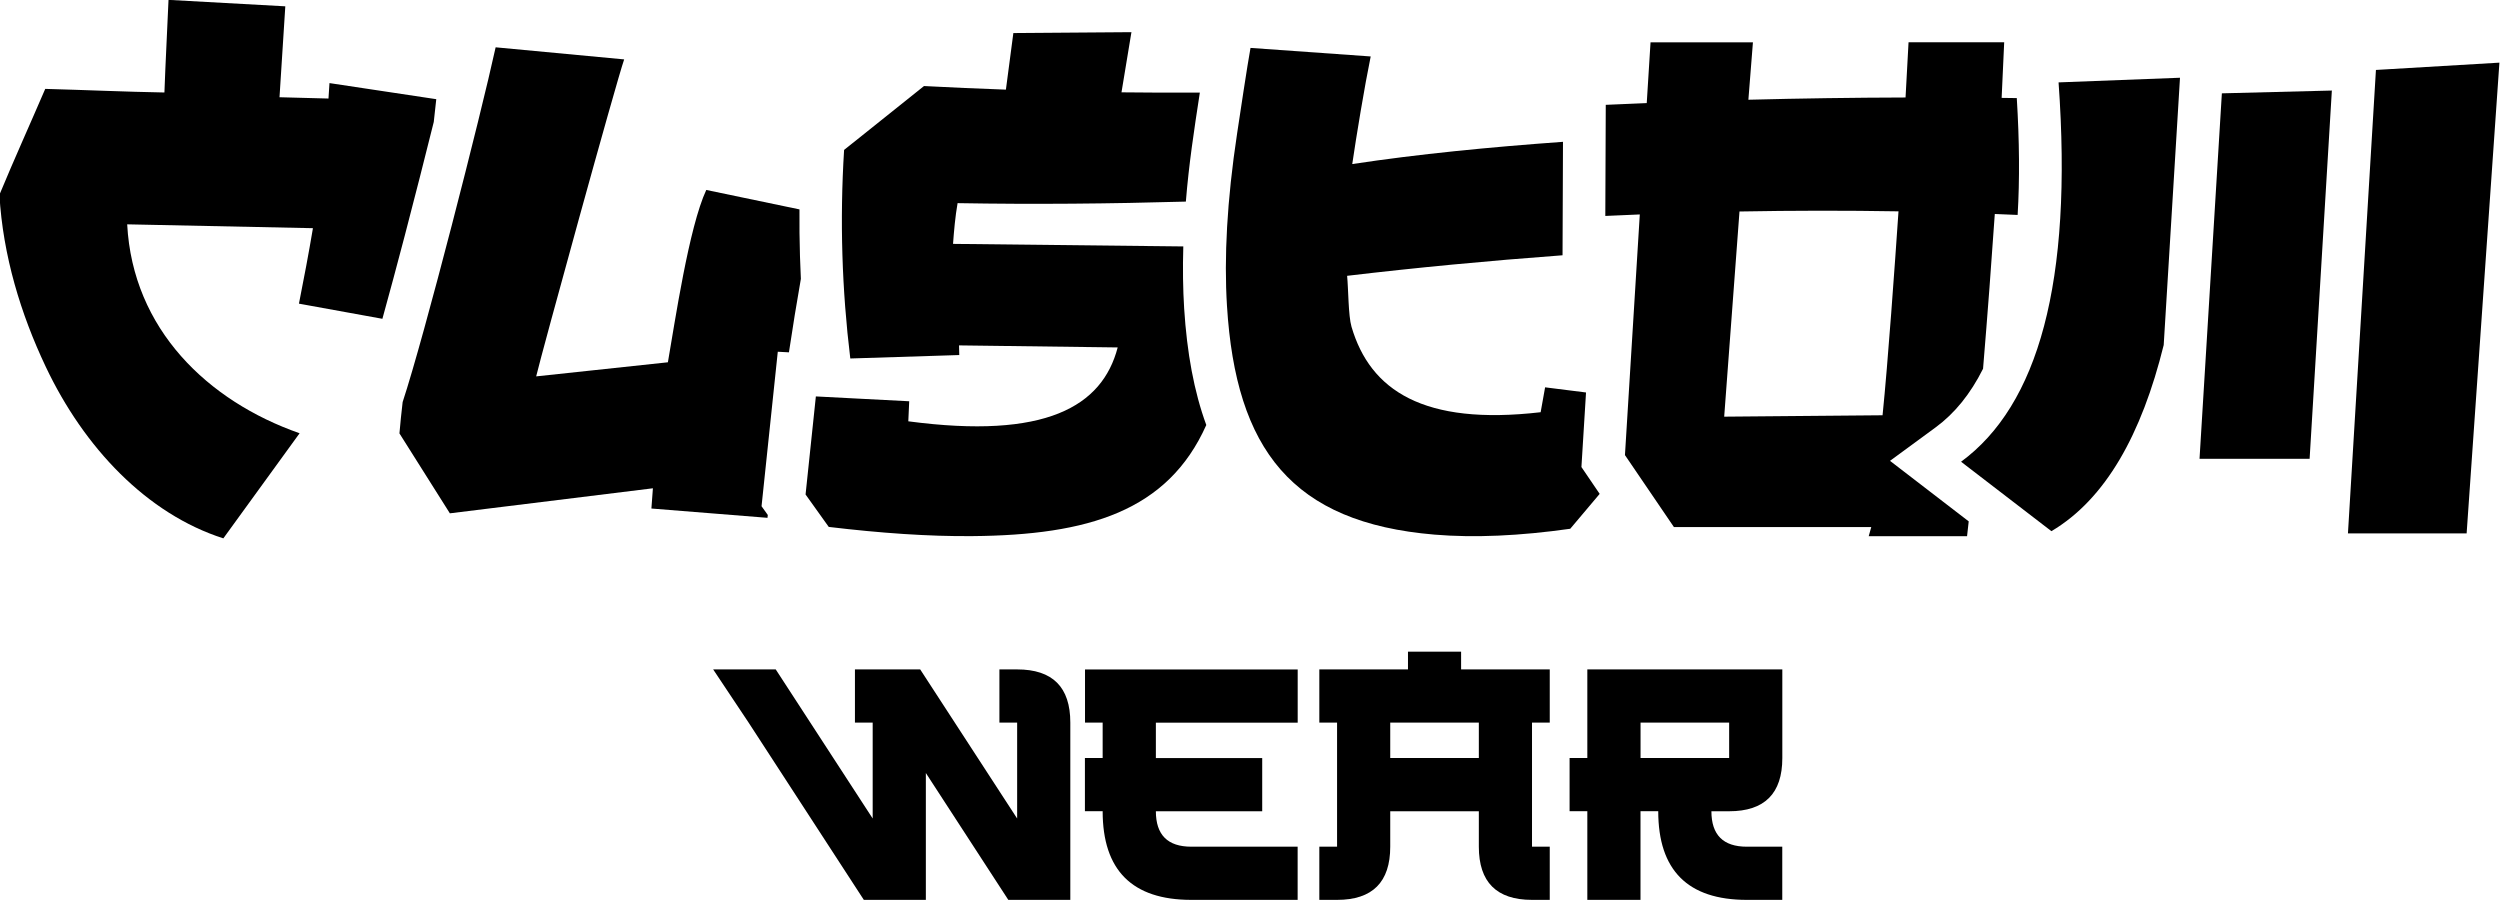
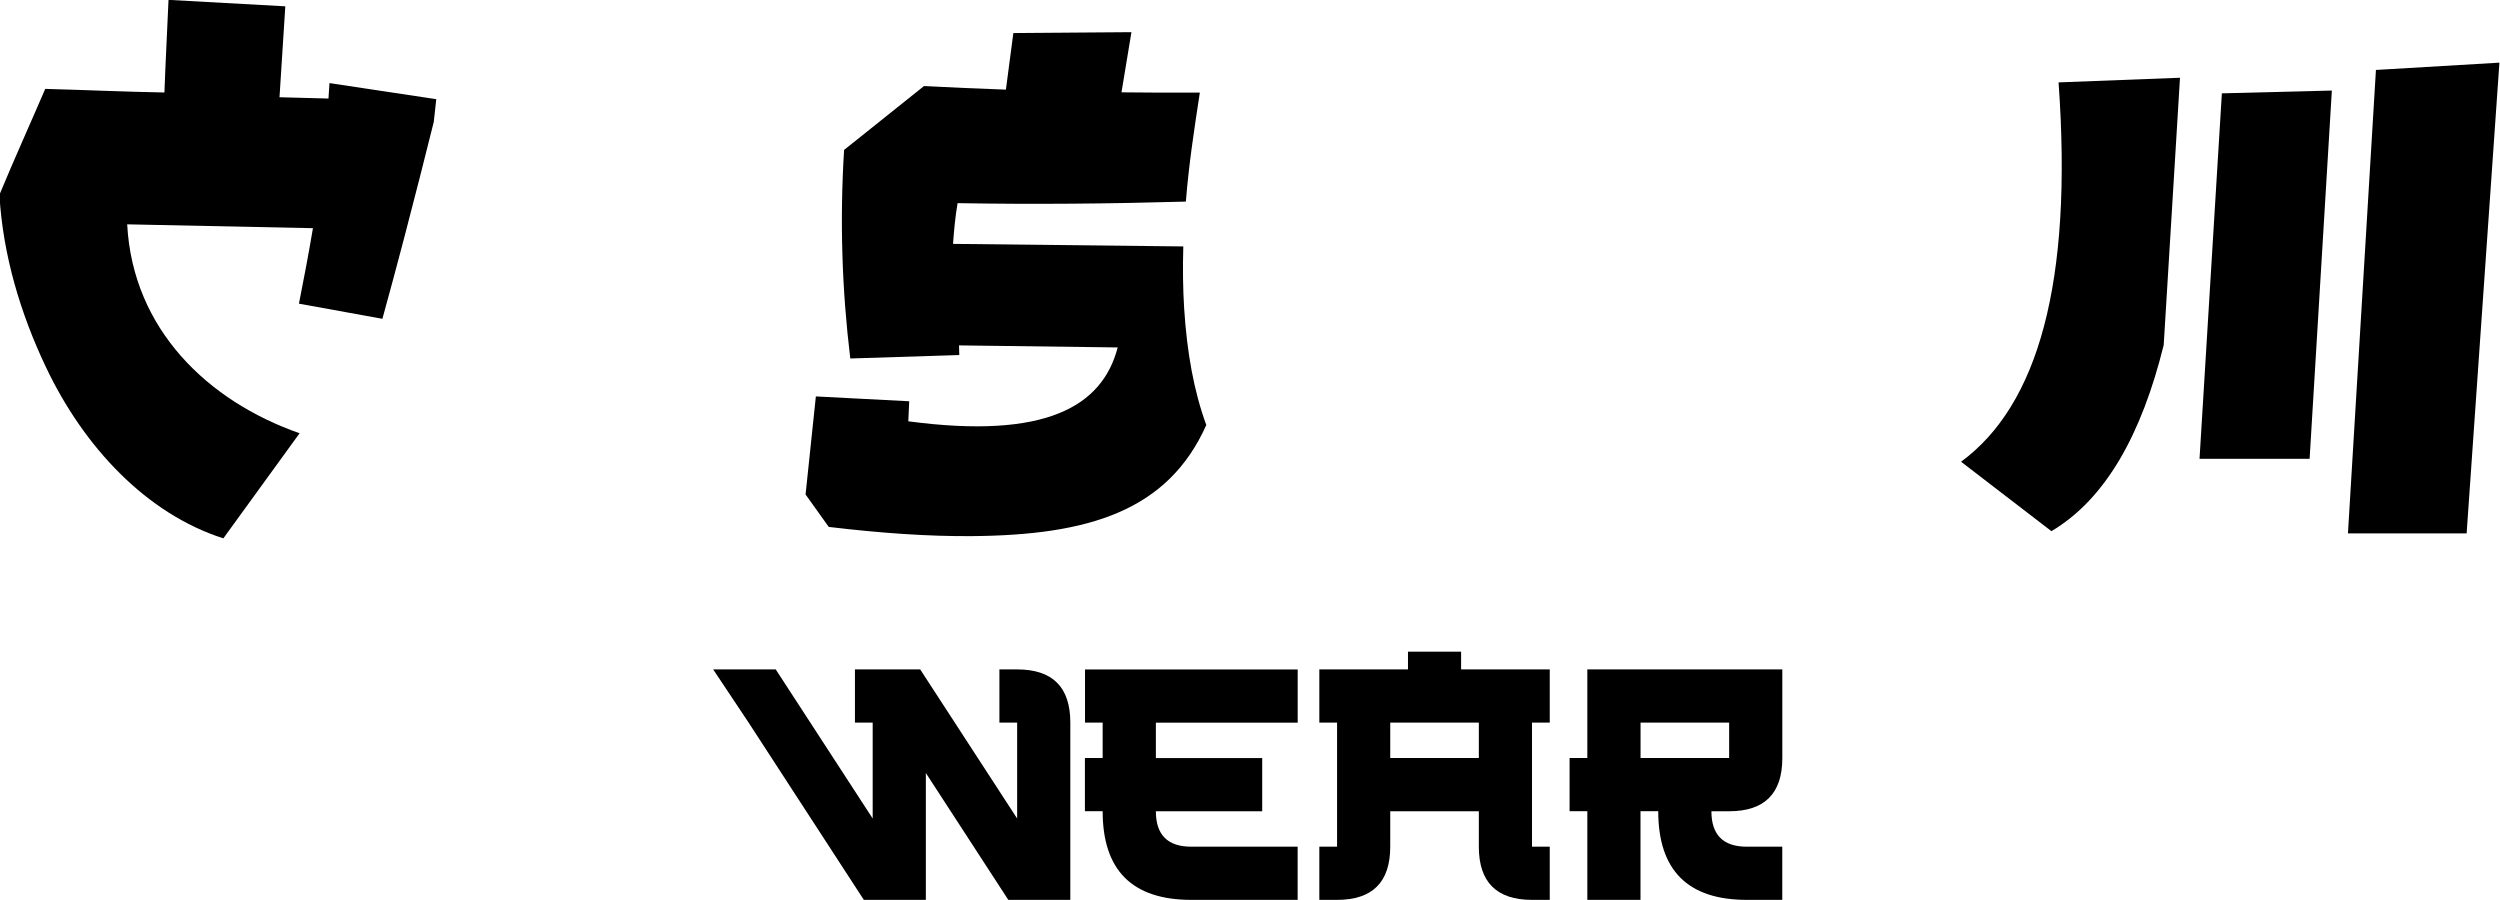
<svg xmlns="http://www.w3.org/2000/svg" width="600" height="216" viewBox="0 0 600 216" fill="none">
  <g clip-path="url(#clip0)">
-     <path d="M184.198 124.278L184.27 123.594L182.771 121.495L186.668 84.417L189.343 84.561C190.254 78.527 191.214 72.542 192.209 66.928C192.125 65.117 192.053 63.293 191.993 61.47C191.885 57.727 191.837 53.985 191.873 50.254C184.426 48.695 176.966 47.136 169.506 45.588C165.344 54.501 161.974 77.316 160.295 86.948C149.765 88.088 139.211 89.215 128.681 90.331C130.012 84.681 147.882 19.726 149.801 14.256L118.954 11.354C115.38 27.715 101.864 80.65 96.635 96.496C96.335 99.003 96.083 101.51 95.867 104.017C99.897 110.411 103.915 116.816 107.968 123.198C124.207 121.195 140.446 119.18 156.697 117.188C156.565 118.808 156.457 120.427 156.337 122.046C165.608 122.778 174.903 123.534 184.198 124.278Z" fill="black" />
    <path d="M233.358 128.668C261.17 128.428 280.275 122.706 289.51 102.002C286.56 93.965 284.869 84.657 284.197 74.017C283.909 69.375 283.837 64.433 283.993 59.143L228.728 58.531C228.968 55.268 229.256 52.005 229.82 48.755C248.253 49.079 266.495 48.899 284.605 48.383C285.336 39.386 286.56 31.337 287.963 22.221C281.63 22.257 275.358 22.233 269.157 22.161L271.544 7.719L243.204 7.935L241.417 21.513C234.797 21.285 228.236 20.986 221.76 20.65C215.368 25.76 208.975 30.87 202.583 35.98C201.527 52.893 202.067 69.567 204.07 86.036C212.789 85.76 221.508 85.484 230.227 85.209C230.203 84.441 230.191 83.661 230.167 82.894C242.856 83.061 255.557 83.229 268.246 83.385C264.54 97.576 250.952 105.493 217.994 101.114C218.066 99.507 218.138 97.912 218.21 96.304C210.738 95.92 203.278 95.537 195.807 95.141C194.979 102.986 194.163 110.831 193.336 118.676C195.195 121.266 197.042 123.87 198.901 126.46C211.254 127.936 222.839 128.764 233.358 128.668Z" fill="black" />
    <path d="M527.887 110.111H554.308L559.645 21.73L533.248 22.401L527.887 110.111Z" fill="black" />
    <path d="M570.224 16.787L563.508 128.008H591.992L599.859 15.036L570.224 16.787Z" fill="black" />
    <path d="M91.776 76.512C93.455 70.442 95.302 63.581 97.137 56.576C99.559 47.315 102.006 37.707 104.105 29.262C104.309 27.439 104.513 25.628 104.705 23.804C96.165 22.509 87.614 21.225 79.075 19.942C79.003 21.177 78.919 22.413 78.835 23.648C74.913 23.552 71.004 23.445 67.082 23.337C67.549 16.067 68.017 8.786 68.473 1.517C59.13 0.989 49.787 0.474 40.445 -0.03C40.133 7.383 39.725 14.796 39.461 22.197C29.927 22.029 20.392 21.585 10.857 21.333C7.211 29.814 3.397 38.223 -0.141 46.752C0.699 61.398 5.016 75.432 10.965 87.991C20.176 107.448 35.24 123.318 53.601 129.207C59.706 120.787 65.81 112.402 71.903 103.981C49.871 96.268 31.857 79.031 30.526 53.841C45.398 54.129 60.246 54.453 75.105 54.764C74.086 60.822 72.946 66.856 71.747 72.877C78.427 74.077 85.108 75.3 91.776 76.512Z" fill="black" />
-     <path d="M344.27 128.309C353.829 129.112 364.707 128.62 376.856 126.905L383.92 118.532L379.543 112.091L380.646 94.194L370.824 92.958C370.464 94.95 370.116 96.941 369.756 98.932C341.632 102.195 328.835 93.678 324.362 78.42C323.582 75.781 323.618 69.22 323.306 66.197C339.809 64.242 357.043 62.598 375.009 61.267L375.117 34.037C357.499 35.309 340.457 36.964 324.541 39.375C325.489 32.862 327.516 20.578 328.967 13.549C319.348 12.866 309.742 12.182 300.123 11.498C299.392 15.421 297.461 28.352 296.909 32.01C294.462 48.18 293.755 61.842 294.474 73.406C296.597 107.892 310.114 125.442 344.27 128.309Z" fill="black" />
-     <path d="M464.587 102.543C469.108 99.22 472.898 94.566 475.933 88.496C477.036 75.241 478.019 62.082 478.751 51.358C480.574 51.431 482.409 51.502 484.232 51.586C484.736 43.19 484.664 33.857 484.028 23.541C482.817 23.529 481.605 23.505 480.394 23.493C480.61 19.043 480.814 14.593 481.006 10.143C473.354 10.143 465.702 10.143 458.051 10.143C457.811 14.557 457.583 18.971 457.331 23.397C444.714 23.433 432.145 23.613 419.612 23.937L420.704 10.155C412.512 10.155 404.321 10.155 396.129 10.155L395.218 24.741C391.932 24.873 388.657 25.017 385.383 25.161C385.347 34.049 385.311 42.938 385.275 51.826C388.046 51.694 390.804 51.574 393.551 51.467L389.989 109.224C393.911 114.982 397.832 120.739 401.742 126.497C417.525 126.497 433.32 126.497 449.104 126.497C448.9 127.229 448.696 127.949 448.492 128.68C456.36 128.68 464.227 128.68 472.095 128.68C472.227 127.529 472.359 126.341 472.491 125.13L453.601 110.603L464.587 102.543ZM413.807 99.999L417.477 50.759C430.358 50.519 443.083 50.507 455.64 50.723C454.764 63.534 453.121 86.853 451.814 99.664C439.149 99.772 426.472 99.88 413.807 99.999Z" fill="black" />
    <path d="M470.656 110.818C477.888 116.372 485.108 121.926 492.34 127.48C505.353 119.767 513.988 104.257 519.289 82.809L523.199 18.658L494.055 19.774C497.521 67.923 489.09 97.276 470.656 110.818Z" fill="black" />
    <path d="M244.115 160.659H239.858V173.422H244.115V196.441L220.848 160.659H209.443H205.833H205.185V173.422H209.443V196.441L186.176 160.659H171.16L179.663 173.422L207.32 215.97H222.204V185.526L241.992 215.97H256.876V173.422C256.876 164.906 252.631 160.659 244.115 160.659Z" fill="black" />
    <path d="M260.379 173.422H264.637V181.927H260.379V194.69H264.637C264.637 208.868 271.725 215.969 285.913 215.969H311.434V203.206H285.913C280.24 203.206 277.409 200.375 277.409 194.702H302.931V181.939H277.409V173.434H311.446V160.671H260.403V173.422H260.379Z" fill="black" />
    <path d="M350.676 156.4H337.915V160.659H316.639V173.422H320.896V203.206H316.639V215.969H320.896C329.4 215.969 333.657 211.711 333.657 203.206V194.701H354.921V203.206C354.921 211.711 359.179 215.969 367.682 215.969H371.94V203.206H367.682V173.422H371.94V160.659H350.664V156.4H350.676ZM354.921 173.422V181.926H333.657V173.422H354.921Z" fill="black" />
    <path d="M380.959 181.927H376.701V194.69H380.959V215.97H393.72V194.69H397.977C397.977 208.868 405.065 215.97 419.241 215.97H427.745V203.207H419.241C413.569 203.207 410.738 200.376 410.738 194.702H414.996C423.499 194.702 427.757 190.444 427.757 181.939V160.659H380.959V181.927ZM393.72 173.422H414.996V181.927H393.732V173.422H393.72Z" fill="black" />
  </g>
  <defs>
    <clipPath id="clip0">
      <rect width="600" height="216" fill="white" />
    </clipPath>
  </defs>
</svg>